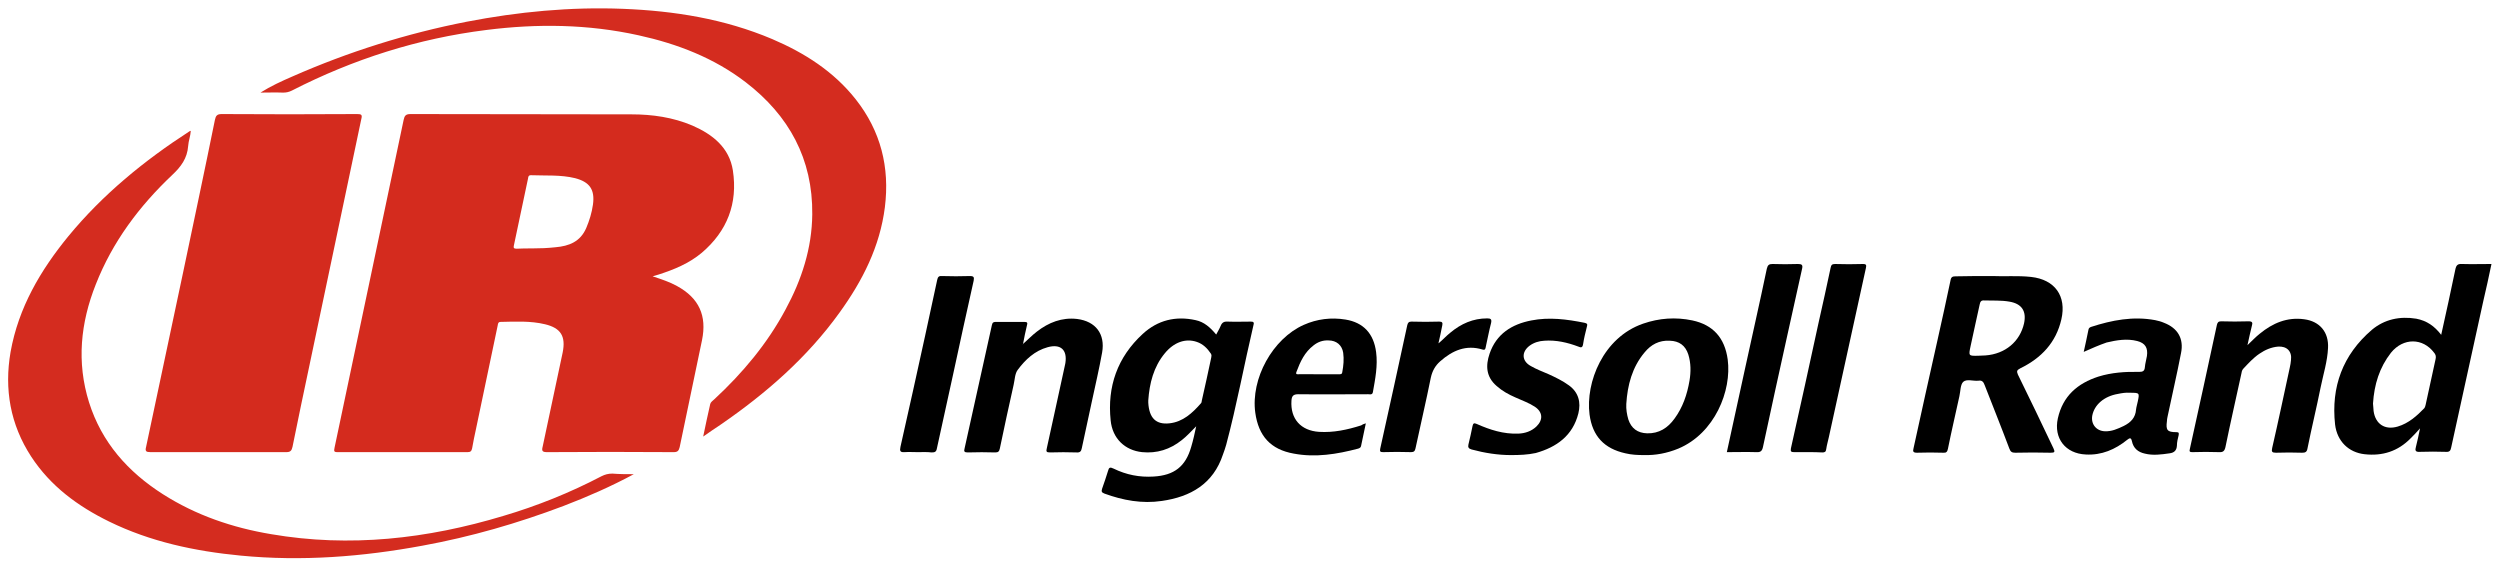
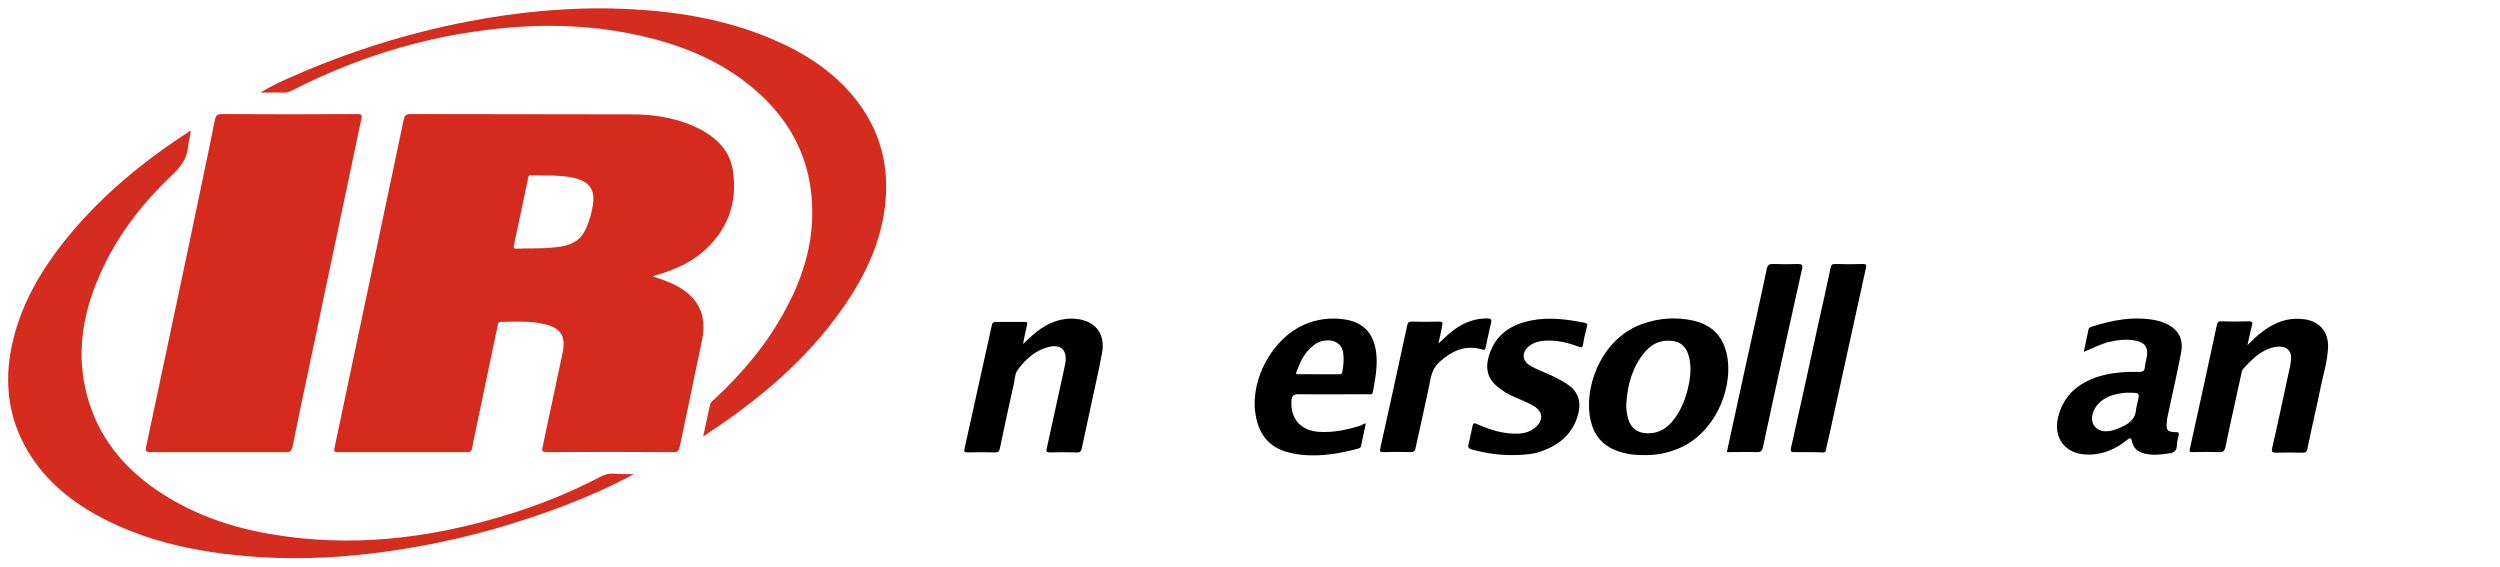
<svg xmlns="http://www.w3.org/2000/svg" version="1.1" id="Layer_1" x="0px" y="0px" viewBox="0 0 850.4 192.8" style="enable-background:new 0 0 850.4 192.8;" xml:space="preserve">
  <style type="text/css">
	.st0{fill:#D42B1E;}
	.st1{fill:#D42C1F;}
</style>
  <g>
    <path class="st0" d="M222,94c3,1,5.8,1.9,8.3,3.3c7.5,4.1,10.2,10.1,8.5,18.4c-2.5,12.1-5.1,24.3-7.6,36.4c-0.3,1.2-0.7,1.7-2,1.7   c-14.4-0.1-28.8-0.1-43.1,0c-1.6,0-1.9-0.4-1.5-1.9c2.3-10.7,4.5-21.3,6.8-32c1.1-5.5-0.6-8.3-6-9.6c-5-1.2-10.1-0.9-15.1-0.8   c-0.9,0-0.9,0.7-1,1.2c-2.5,11.8-4.9,23.5-7.4,35.3c-0.5,2.2-0.9,4.3-1.3,6.5c-0.2,0.9-0.5,1.3-1.5,1.3c-14.8,0-29.5,0-44.3,0   c-1.3,0-1.2-0.4-1-1.5c3.9-18.3,7.7-36.7,11.6-55c4-18.8,7.9-37.7,11.9-56.5c0.3-1.4,0.7-2,2.3-2c25.1,0.1,50.2,0,75.2,0.1   c7.1,0,14.1,1,20.7,3.8c6.9,3,12.6,7.5,13.8,15.3c1.7,11.2-1.9,20.6-10.6,28c-4.3,3.6-9.4,5.7-14.7,7.4   C223.2,93.6,222.8,93.8,222,94z M181,84.5c2.7,0,5.3-0.1,8-0.4c4.6-0.4,8.4-1.9,10.4-6.5c1.1-2.6,1.9-5.2,2.3-8   c0.7-5.1-1.1-7.7-6.1-9c-4.9-1.2-10-0.8-15-1c-0.9,0-0.9,0.6-1,1.2c-1.6,7.6-3.2,15.1-4.8,22.7c-0.2,0.8,0,1.1,0.9,1.1   C177.5,84.5,179.3,84.5,181,84.5z" />
    <path class="st0" d="M74.3,153.8c-7.7,0-15.4,0-23.1,0c-1.5,0-1.9-0.3-1.5-1.8c4.2-19.8,8.4-39.6,12.6-59.4   c3.6-17.2,7.3-34.5,10.8-51.8c0.3-1.4,0.7-2,2.3-2c15.4,0.1,30.8,0.1,46.1,0c1.4,0,1.8,0.2,1.4,1.7c-5.9,27.9-11.7,55.7-17.6,83.6   c-2,9.3-3.9,18.6-5.8,27.9c-0.3,1.3-0.7,1.8-2.1,1.8C89.7,153.8,82,153.8,74.3,153.8z" />
    <path class="st1" d="M215.6,161.3c-7.8,4.2-15.8,7.7-23.9,10.8c-15.6,5.9-31.5,10.5-47.9,13.5c-20.5,3.8-41.1,5.4-61.9,3.4   c-15.6-1.5-30.7-4.7-44.8-11.6c-10.6-5.2-19.9-12-26.5-22.1c-7.1-10.9-9.2-22.9-7-35.6c2.7-15.1,10.2-27.8,19.7-39.4   c11.7-14.2,25.8-25.7,41.1-35.6c0.1-0.1,0.2-0.1,0.5-0.2c-0.1,1.8-0.8,3.5-0.9,5.2c-0.3,4.1-2.4,7-5.4,9.8   c-11.2,10.6-20.3,22.7-26,37.2c-5.2,13.1-6.6,26.5-2.3,40.2c4.3,13.6,13.2,23.6,25.1,31.2c11.3,7.2,23.7,11.4,36.8,13.6   c26.8,4.6,53.1,1.6,79-6.2c11.5-3.4,22.7-7.9,33.4-13.5c1.2-0.6,2.3-0.9,3.7-0.9C210.8,161.3,213.2,161.3,215.6,161.3z" />
    <path class="st1" d="M88.6,31.5c3.5-2.2,7.2-3.9,10.9-5.5c19.1-8.4,38.8-14.6,59.2-18.6C176.3,4,194,2.3,211.9,3   c17.5,0.7,34.5,3.4,50.8,10.3c11,4.7,20.9,11,28.4,20.5c8.5,10.8,11.6,23.1,9.9,36.7c-1.7,13.4-7.6,25-15.4,35.8   c-11,15.3-25,27.5-40.4,38.1c-1.9,1.3-3.8,2.5-6,4.1c0.8-4,1.6-7.5,2.4-11.1c0.2-0.7,0.9-1.1,1.4-1.6c9.6-8.9,18-18.9,24.2-30.5   c5.5-10.1,9-20.9,9.1-32.4c0.2-18.8-7.9-33.6-22.6-44.9c-10.8-8.3-23.3-13.1-36.5-16c-17.2-3.8-34.5-4-51.8-1.8   c-23.2,2.9-45.2,9.9-66.1,20.6c-1,0.5-1.9,0.7-3,0.7C93.7,31.4,91.2,31.5,88.6,31.5z" />
-     <path d="M406.9,145c-1.6,1.6-3.1,3.3-4.9,4.7c-4,3.2-8.5,4.6-13.5,4.1c-5.8-0.6-10.1-4.6-10.7-10.8c-1.2-11.5,2.3-21.5,10.9-29.4   c5.1-4.7,11.2-6.2,18-4.7c2.9,0.6,5,2.5,7,4.9c0.5-1,1.1-1.9,1.5-2.9c0.5-1.3,1.3-1.6,2.5-1.5c2.6,0.1,5.1,0,7.7,0   c0.8,0,1.3,0.1,1,1.1c-3.2,13.6-5.7,27.3-9.3,40.8c-0.3,1.1-0.7,2.2-1.1,3.3c-3.3,10-11,14.4-20.8,15.8c-6.7,1-13.2-0.2-19.5-2.5   c-1-0.4-1.1-0.7-0.8-1.7c0.7-2,1.4-4,2-6c0.3-1.2,0.7-1.4,1.9-0.8c4.3,2.1,8.8,3,13.6,2.7c7-0.4,10.9-3.4,12.8-10.1   C405.9,149.7,406.4,147.3,406.9,145z M390.6,136.2c0,0.3,0,0.6,0,0.8c0.3,5.2,2.6,7.5,7.2,7c4.6-0.5,7.8-3.5,10.7-6.8   c0.2-0.2,0.3-0.6,0.3-0.9c1.1-4.9,2.2-9.8,3.2-14.6c0.1-0.5,0.2-0.9-0.1-1.4c-1.2-1.8-2.7-3.3-4.8-4c-3.8-1.3-7.8,0.1-10.9,3.9   C392.4,124.8,391,130.4,390.6,136.2z" />
-     <path d="M677.9,93.9c3.8,0.2,8.4-0.2,13,0.3c8.1,0.9,12.1,6.5,10.3,14.4c-1.8,7.9-6.8,13.2-14,16.7c-1.1,0.6-1.3,0.9-0.8,2.1   c4.1,8.3,8.1,16.7,12.1,25.1c0.6,1.3,0.4,1.5-1,1.5c-4-0.1-8-0.1-12,0c-1.1,0-1.6-0.3-2-1.4c-2.7-7.2-5.6-14.4-8.4-21.6   c-0.4-1.1-0.9-1.7-2.1-1.5c-1.8,0.2-4-0.7-5.2,0.4c-1,1-0.9,3.2-1.3,4.9c-1.3,6-2.7,11.9-3.9,17.9c-0.2,1-0.6,1.4-1.6,1.3   c-3-0.1-5.9-0.1-8.9,0c-1.3,0-1.5-0.4-1.2-1.5c2.7-12.3,5.4-24.6,8.2-37c1.5-6.7,3-13.5,4.4-20.2c0.2-1.1,0.7-1.3,1.7-1.3   C669.2,93.9,673.1,93.9,677.9,93.9z M673.1,121c0.8,0,1.6-0.1,2.3-0.1c6.7-0.5,11.7-4.7,13.1-10.9c0.9-4.2-0.8-6.7-5-7.4   c-2.8-0.5-5.7-0.3-8.5-0.4c-1.1-0.1-1.4,0.4-1.6,1.4c-1,4.7-2.1,9.4-3.1,14.2C669.6,121.1,669.6,121.1,673.1,121z" />
-     <path d="M830.4,113.9c1.7-7.7,3.3-14.9,4.8-22.2c0.3-1.5,0.8-2,2.3-1.9c3.3,0.1,6.6,0,10,0c-0.9,4.3-1.8,8.5-2.8,12.7   c-3.6,16.6-7.3,33.1-10.9,49.7c-0.2,1.1-0.6,1.6-1.8,1.5c-2.9-0.1-5.9-0.1-8.9,0c-1.6,0.1-1.6-0.6-1.3-1.7c0.5-1.9,0.9-3.9,1.4-6.3   c-1.2,1.4-2.2,2.4-3.2,3.4c-4.3,4.4-9.6,6.1-15.7,5.4c-5.3-0.6-9.3-4.3-10-10.1c-1.4-12.8,2.6-23.7,12.5-32.2   c4.3-3.6,9.5-4.7,15.1-3.8C825.5,109.1,828.1,110.9,830.4,113.9z M807.2,137.3c0.1,0.7,0.1,1.6,0.2,2.5c0.6,4.4,3.8,6.6,8.2,5.3   c3.7-1.1,6.5-3.6,9.1-6.3c0.2-0.3,0.3-0.7,0.4-1.1c1.1-5.2,2.3-10.4,3.4-15.6c0.2-0.9,0-1.5-0.5-2.1c-3.8-5.1-10.5-5.2-14.7,0   C809.4,125,807.6,130.8,807.2,137.3z" />
    <path d="M559.3,154.8c-2.3,0-4.3-0.1-6.4-0.6c-7.2-1.6-11.2-5.8-12.2-13.2c-1.4-10.9,4.6-26.2,18.2-30.9c5.5-1.9,11.1-2.3,16.8-1.1   c7,1.5,11,5.9,12,13.3c1.4,10.6-4.4,25.1-16.8,30.3C567,154.2,563.1,154.9,559.3,154.8z M553.2,137.4c-0.1,1.8,0.2,3.6,0.7,5.3   c1,3,3.1,4.6,6.4,4.7c4,0.1,7-1.8,9.3-5c2.8-3.8,4.3-8.2,5.1-12.9c0.5-3,0.5-6-0.4-8.9c-1-3.1-3.1-4.6-6.3-4.7   c-3.6-0.2-6.4,1.3-8.6,4C555.2,124.9,553.6,131,553.2,137.4z" />
    <path d="M348,117c1.6-1.4,3-2.9,4.7-4.2c4-3.1,8.5-4.9,13.7-4.3c6.3,0.8,9.6,5.1,8.5,11.4c-1,5.6-2.3,11.1-3.5,16.7   c-1.1,5.3-2.3,10.5-3.4,15.8c-0.2,1.1-0.6,1.6-1.8,1.5c-3-0.1-6-0.1-9,0c-1.3,0-1.4-0.3-1.1-1.5c2.1-9.4,4.1-18.9,6.2-28.4   c0-0.2,0.1-0.3,0.1-0.5c0.7-4.5-1.6-6.6-6-5.4c-4.4,1.2-7.6,4.2-10.2,7.7c-1,1.3-1,3.4-1.4,5.1c-1.6,7.2-3.2,14.4-4.7,21.7   c-0.2,0.9-0.5,1.3-1.5,1.3c-3.1-0.1-6.2-0.1-9.4,0c-1.1,0-1.4-0.3-1.1-1.3c3.1-14,6.2-28,9.3-42c0.2-1,0.6-1.1,1.5-1.1   c3.2,0,6.4,0,9.5,0c1.1,0,1.2,0.3,0.9,1.3c-0.5,2-0.9,4.1-1.3,6.2c0,0.1-0.1,0.4-0.1,0.4C348,117.3,348,117.1,348,117z" />
    <path d="M764.5,117.4c1.6-1.5,2.8-2.8,4.2-3.9c4.4-3.6,9.3-5.7,15.1-4.9c5.3,0.7,8.4,4.4,8.1,9.8c-0.2,4.5-1.6,8.9-2.5,13.3   c-1.4,7-3.1,13.9-4.5,20.9c-0.2,1.2-0.8,1.4-1.8,1.4c-3-0.1-5.9-0.1-8.9,0c-1.3,0-1.6-0.3-1.3-1.6c2.1-9.1,4-18.2,6-27.4   c0.2-0.8,0.3-1.6,0.4-2.5c0.4-3-1.4-4.8-4.4-4.6c-2.3,0.2-4.4,1.1-6.3,2.4c-2.1,1.4-3.8,3.3-5.5,5.1c-0.5,0.5-0.6,1.2-0.7,1.8   c-1.8,8.3-3.7,16.6-5.4,24.9c-0.3,1.3-0.8,1.8-2.2,1.7c-3-0.1-6-0.1-9,0c-0.8,0-1.2-0.1-0.9-1.1c3.1-14.1,6.2-28.1,9.2-42.2   c0.2-0.8,0.5-1.2,1.4-1.2c3.1,0.1,6.2,0.1,9.4,0c1.3,0,1.4,0.5,1.1,1.5C765.5,112.9,765,115,764.5,117.4z" />
    <path d="M708.8,119.7c0.6-2.6,1.1-5.1,1.6-7.5c0.1-0.6,0.4-0.8,0.9-1c7.1-2.3,14.3-3.7,21.8-2.3c1,0.2,2.1,0.5,3,0.9   c4.7,1.8,6.8,5.4,5.8,10.3c-1.4,7.3-3.1,14.5-4.6,21.7c-0.1,0.5-0.2,1-0.2,1.5c-0.4,3,0.1,3.7,3.2,3.7c0.9,0,0.9,0.3,0.8,1   c-0.3,1.2-0.6,2.4-0.6,3.6c-0.1,1.6-0.9,2.4-2.5,2.6c-2.8,0.4-5.6,0.8-8.4,0.1c-2.3-0.5-3.9-1.8-4.4-4.2c-0.3-1.4-0.8-1.1-1.6-0.5   c-4.1,3.3-8.7,5.3-14.1,5c-6.9-0.3-11-5.5-9.5-12.3c1.7-7.6,6.7-11.9,13.8-14.2c4.5-1.4,9.2-1.7,13.9-1.6c1.2,0,1.8-0.3,1.9-1.6   c0.1-1.3,0.5-2.5,0.7-3.8c0.4-2.8-0.6-4.4-3.3-5.1c-3.5-0.9-7-0.3-10.4,0.5C714,117.4,711.5,118.5,708.8,119.7z M724.4,133.6   c-1.2-0.1-2.6,0.1-4,0.4c-4.7,0.8-8,3.7-8.7,7.4c-0.5,2.9,1.4,5.2,4.3,5.3c2.3,0.1,4.3-0.8,6.4-1.8c2.4-1.2,4-2.8,4.2-5.6   c0.1-0.9,0.4-1.8,0.6-2.8C727.8,133.6,727.8,133.6,724.4,133.6z" />
    <path d="M464.6,144c-0.6,2.7-1.1,5.1-1.6,7.6c-0.1,0.6-0.4,0.8-1,1c-7.2,1.9-14.5,3.1-21.9,1.7c-7.9-1.4-12-6-13.1-13.9   c-1.6-11.6,5.9-25.2,16.5-29.9c4.5-2,9.3-2.6,14.2-1.8c6.1,1,9.6,4.8,10.4,11.1c0.6,4.6-0.3,9.1-1.1,13.6c-0.2,1-1,0.7-1.6,0.7   c-7.9,0-15.8,0.1-23.7,0c-1.7,0-2.3,0.5-2.4,2.2c-0.4,6.2,3.2,10.2,9.4,10.6c4.9,0.3,9.6-0.7,14.3-2.2   C463.4,144.4,463.9,144.2,464.6,144z M448.6,127.3c2.3,0,4.6,0,6.8,0c0.6,0,1.1,0.1,1.2-0.8c0.4-2.1,0.6-4.3,0.3-6.5   c-0.4-2.6-2.3-4.2-5-4.2c-1.9-0.1-3.6,0.5-5.1,1.7c-3,2.3-4.5,5.5-5.8,9c-0.4,1,0.4,0.8,0.9,0.8   C444.2,127.3,446.4,127.3,448.6,127.3z" />
    <path d="M513.9,154.8c-4.3,0-8.9-0.7-13.3-1.9c-1.1-0.3-1.3-0.8-1.1-1.7c0.5-2.1,1-4.2,1.4-6.3c0.2-0.9,0.5-1.1,1.4-0.7   c4.5,2,9.1,3.5,14.2,3.3c2.3-0.1,4.4-0.8,6.1-2.4c2.4-2.3,2.2-5-0.6-6.8c-2-1.3-4.3-2.1-6.5-3.1c-2.3-1-4.5-2.2-6.4-3.9   c-3.6-3.1-3.8-6.9-2.4-11c2.3-6.7,7.5-10,14.2-11.3c6.1-1.2,12.1-0.4,18.1,0.8c0.8,0.2,1.1,0.4,0.8,1.3c-0.5,2-1,4-1.3,6   c-0.2,1.2-0.7,1.2-1.6,0.8c-3.7-1.4-7.6-2.3-11.6-2c-1.8,0.1-3.5,0.6-5,1.7c-2.8,2.1-2.7,5.2,0.4,6.9c1.9,1.1,4,1.9,6.1,2.8   c2.4,1.1,4.7,2.2,6.9,3.8c3.3,2.4,4.1,5.8,3.2,9.5c-1.9,7.6-7.4,11.5-14.5,13.5C519.6,154.7,516.9,154.8,513.9,154.8z" />
    <path d="M615,153.8c-1.6,0-3.1,0-4.7,0c-1,0-1.3-0.2-1.1-1.3c3.2-14.2,6.3-28.4,9.4-42.7c1.4-6.2,2.8-12.5,4.1-18.7   c0.2-0.9,0.4-1.3,1.5-1.3c3.2,0.1,6.3,0.1,9.5,0c1.2,0,1.2,0.4,1,1.4c-4.2,19.2-8.4,38.3-12.6,57.5c-0.3,1.4-0.7,2.7-0.9,4.1   c-0.1,0.9-0.5,1.1-1.3,1.1C618.3,153.8,616.7,153.8,615,153.8z" />
    <path d="M587.4,153.8c2.1-9.5,4.1-18.8,6.1-28c2.5-11.5,5.1-22.9,7.5-34.4c0.3-1.2,0.7-1.6,1.9-1.6c2.9,0.1,5.8,0.1,8.7,0   c1.3,0,1.7,0.3,1.4,1.6c-1.7,7.6-3.4,15.3-5.1,23c-2.8,12.5-5.5,25.1-8.2,37.6c-0.3,1.4-0.8,1.9-2.3,1.8   C594.2,153.7,590.9,153.8,587.4,153.8z" />
-     <path d="M312.2,153.8c-1.5,0-3-0.1-4.5,0c-1.5,0.1-1.7-0.4-1.4-1.8c1.5-6.4,2.8-12.8,4.3-19.2c2.8-12.5,5.5-25.1,8.2-37.6   c0.2-1,0.6-1.4,1.6-1.3c3.2,0.1,6.4,0.1,9.5,0c1.4,0,1.5,0.4,1.3,1.6c-2.4,10.6-4.7,21.3-7,31.9c-1.8,8.4-3.7,16.7-5.5,25.1   c-0.2,1.2-0.7,1.4-1.8,1.4C315.3,153.7,313.7,153.8,312.2,153.8z" />
    <path d="M489.3,116.8c1.5-1.2,2.6-2.5,4-3.6c3.7-3.1,7.8-4.9,12.6-4.9c1.2,0,1.6,0.3,1.3,1.6c-0.7,2.7-1.2,5.4-1.8,8.1   c-0.1,0.6-0.2,1.2-1.1,0.9c-5.6-1.7-10.2,0.3-14.4,4c-1.7,1.5-2.7,3.3-3.2,5.6c-1.6,8-3.5,16-5.2,24c-0.2,0.9-0.5,1.3-1.5,1.3   c-3.2-0.1-6.4-0.1-9.5,0c-1,0-1.2-0.2-1-1.2c3.1-14,6.2-28,9.2-42c0.2-0.8,0.5-1.2,1.4-1.2c3.2,0.1,6.4,0.1,9.5,0   c1,0,1.2,0.4,1,1.3C490.2,112.7,489.8,114.7,489.3,116.8z" />
  </g>
</svg>